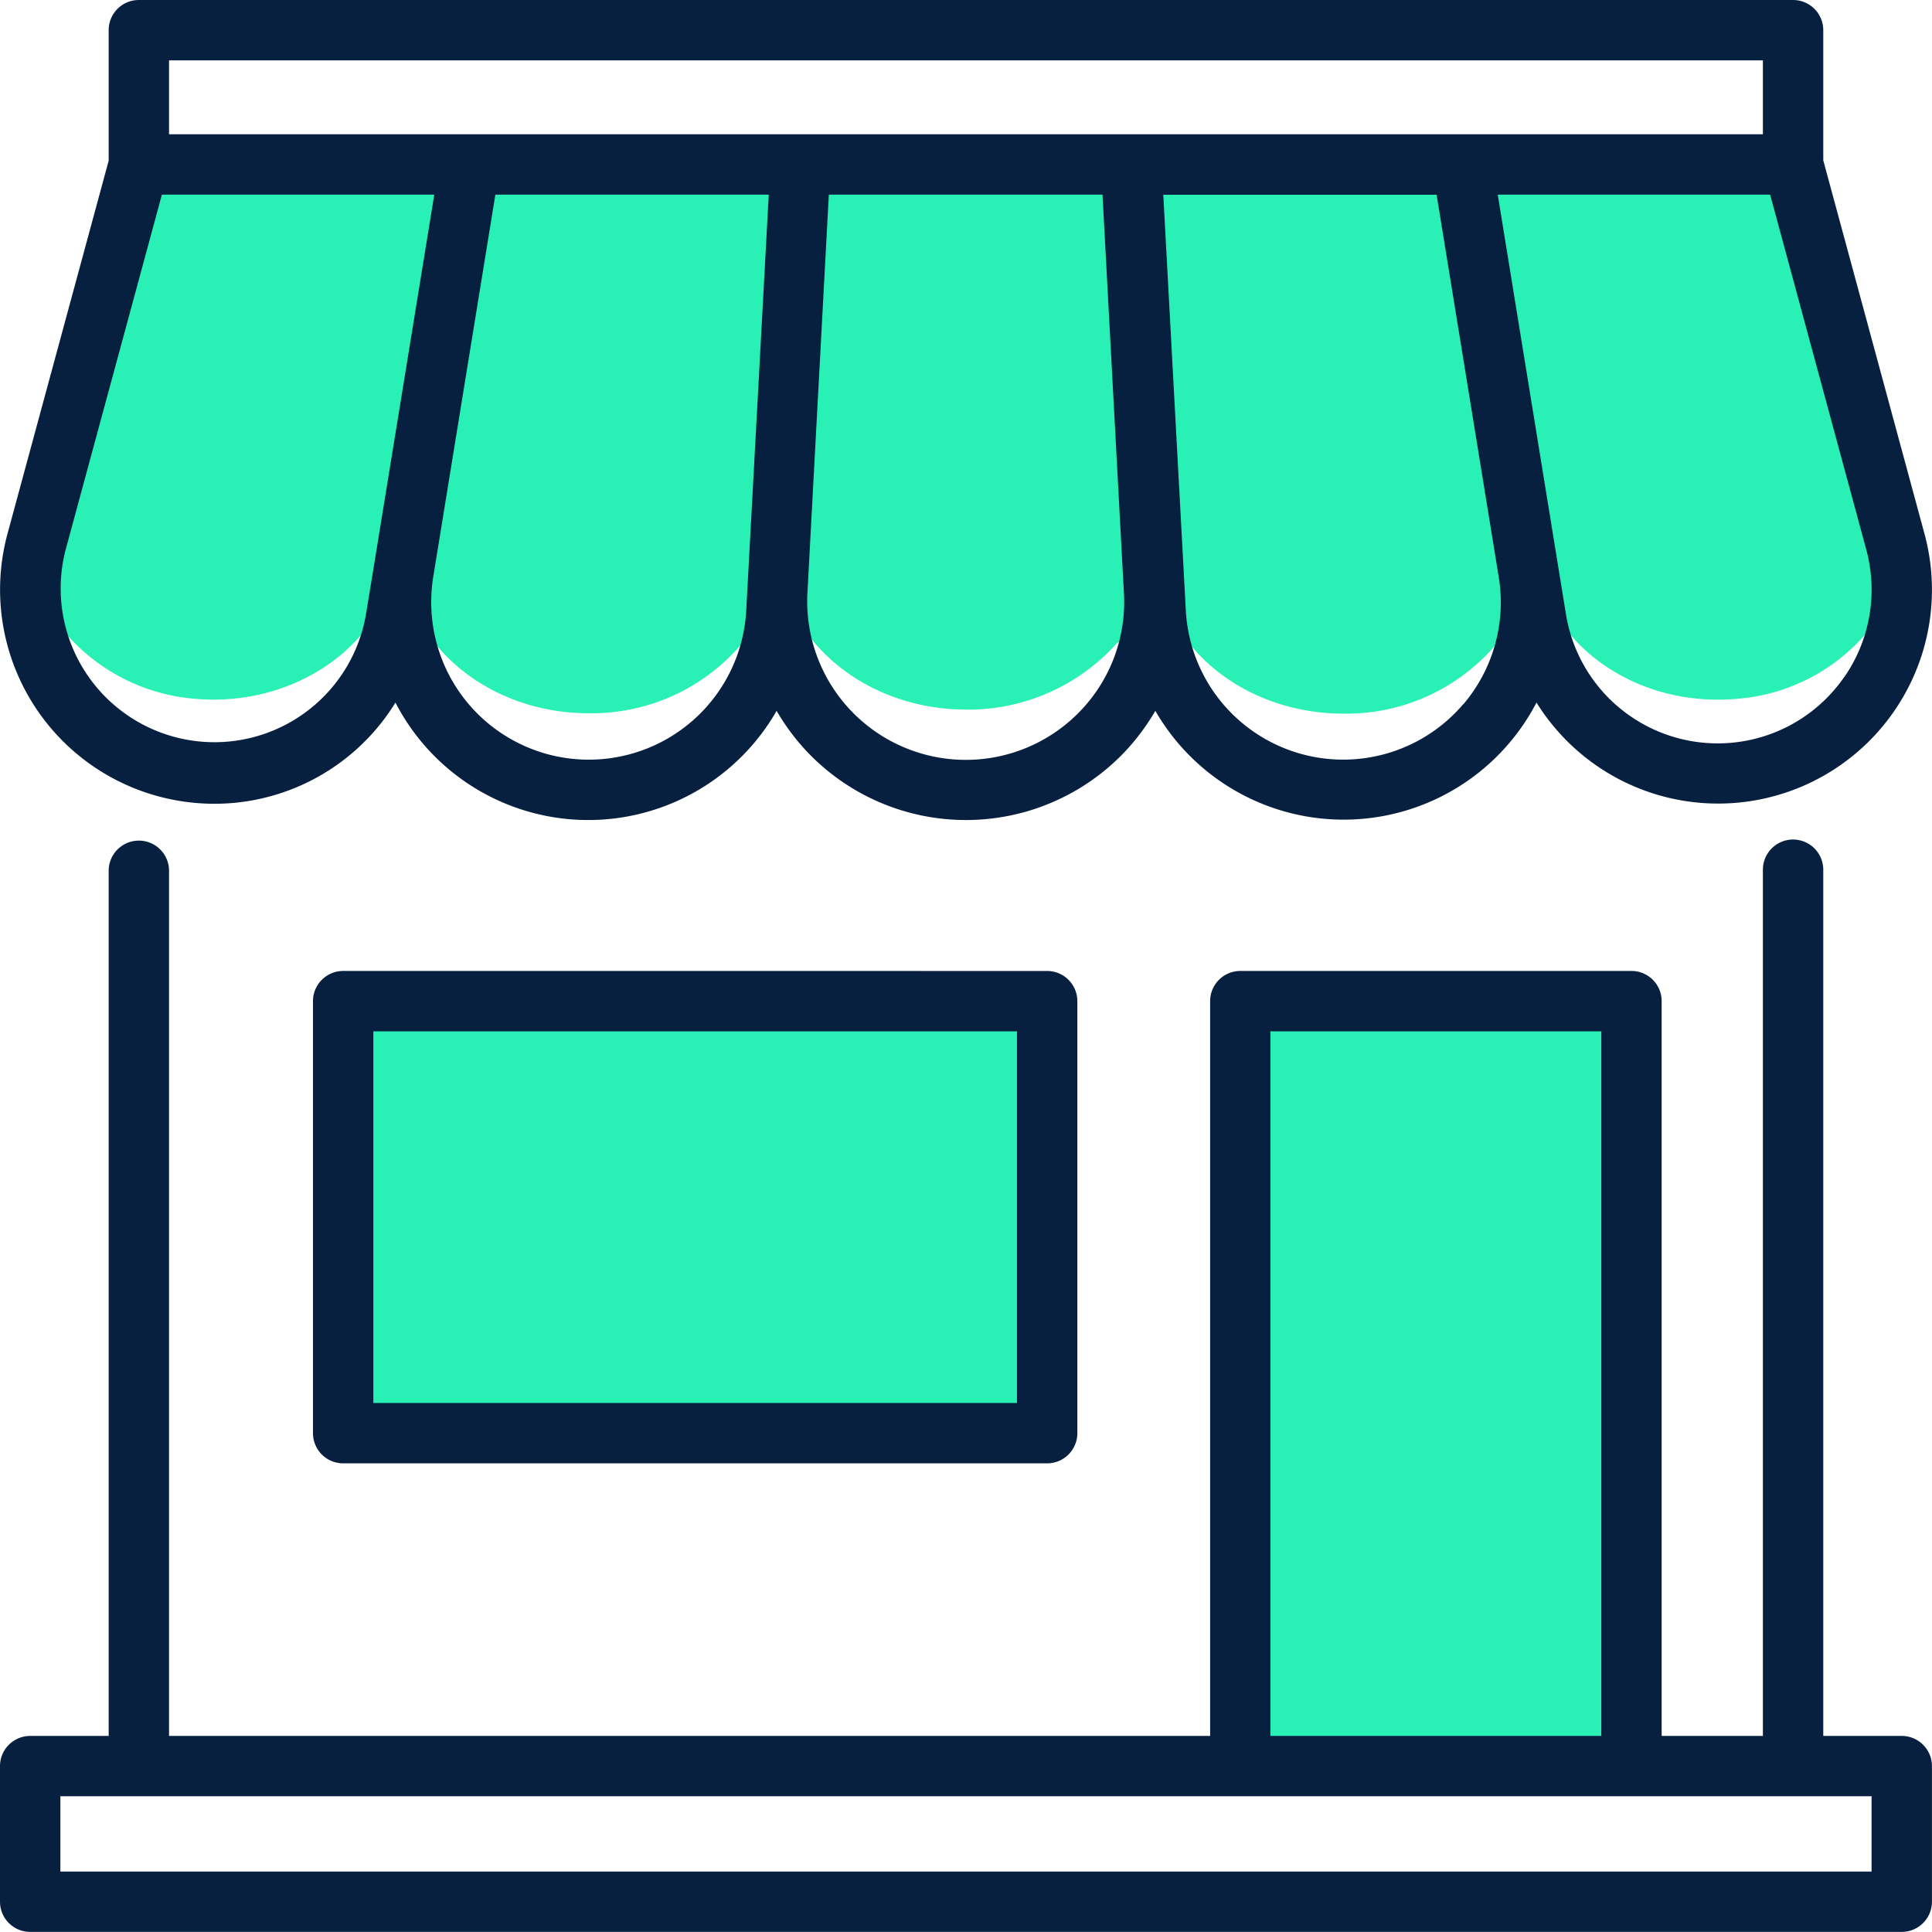
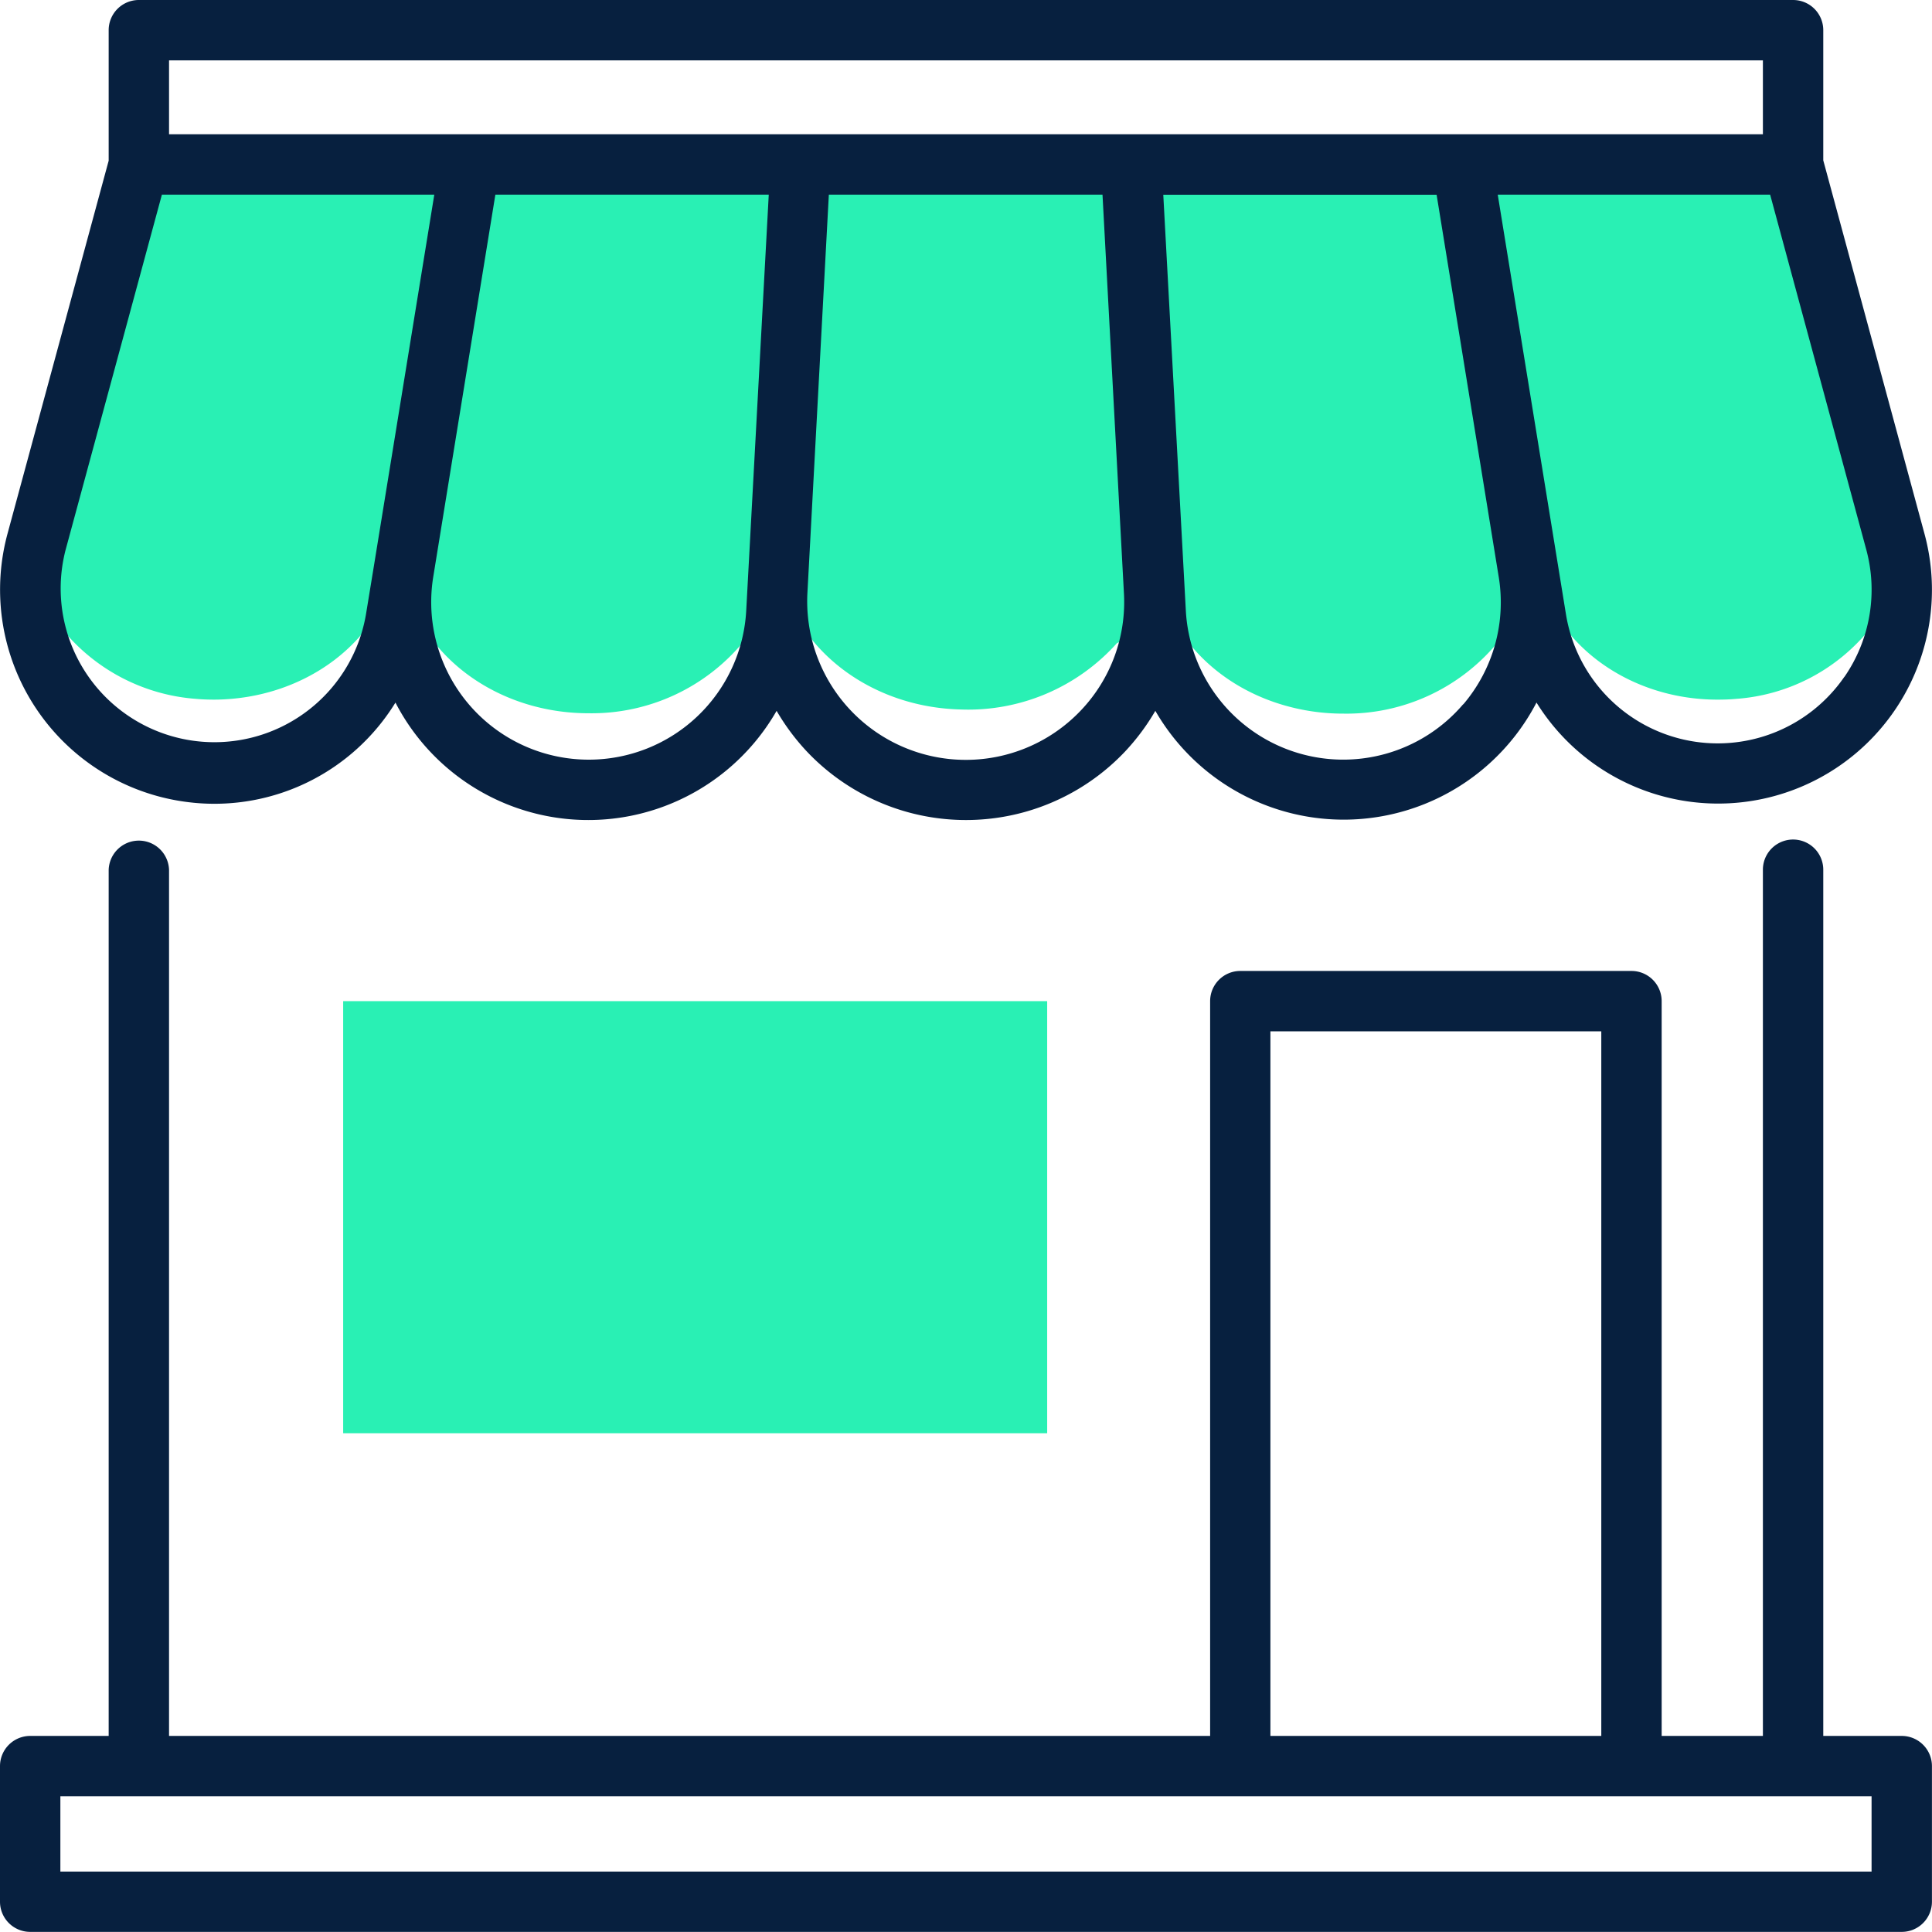
<svg xmlns="http://www.w3.org/2000/svg" id="Group_11484" data-name="Group 11484" width="100.003" height="100" viewBox="0 0 100.003 100">
  <g id="color" transform="translate(1.558 8.501)">
-     <path id="Path_18839" data-name="Path 18839" d="M30.81,24.87H51.06V64.52H30.81Z" transform="translate(31.82 18.442)" fill="#29f0b4" />
    <path id="Path_18840" data-name="Path 18840" d="M8.526,24.874h36.44V47.239H8.526Z" transform="translate(7.679 18.446)" fill="#29f0b4" />
    <path id="Union_24" data-name="Union 24" d="M65.344,28.121c-4.013-.981-6.861-4.1-7.1-7.747l-.035-.544a.416.416,0,0,1,0,.05v.025a7.847,7.847,0,0,1-1.7,4.785c-.082.032-.163.061-.245.09a10.325,10.325,0,0,1-8.112,3.442c-5.385-.14-9.633-4.09-9.478-8.817L39.885.018l4.015,0V0H57l1.182,19.386a2.976,2.976,0,0,0,.022.308L57,0H91.254l5.289,17.144a7.392,7.392,0,0,1,.334,2.231,7.72,7.72,0,0,1-1.627,4.649A9.781,9.781,0,0,1,88.3,27.674c-.312.029-.638.039-.964.039-4.653,0-8.636-2.98-9.368-7.027l-.326-1.751a7.407,7.407,0,0,1,.063,1.017,7.764,7.764,0,0,1-1.714,4.767,10.144,10.144,0,0,1-8.025,3.718A10.9,10.9,0,0,1,65.344,28.121ZM19.191,19.909a7.594,7.594,0,0,1,.075-1.057l-.34,1.834c-.762,4.033-4.715,7-9.384,7.027-.31,0-.638-.011-.948-.039a9.869,9.869,0,0,1-6.91-3.585A7.556,7.556,0,0,1,.33,17.144L5.636.018H8.9L8.9,0H39.885l-1.26,20.357c0,.075-.01.147-.018.218a7.789,7.789,0,0,1-1.661,4.115l0,0a10.185,10.185,0,0,1-8.029,3.728C23.563,28.422,19.2,24.626,19.191,19.909Z" transform="translate(0 0)" fill="#29f0b4" />
  </g>
  <g id="outline" transform="translate(0 0)">
-     <path id="Path_18857" data-name="Path 18857" d="M9.338,24.124a1.563,1.563,0,0,0-1.562,1.563V48.049a1.563,1.563,0,0,0,1.562,1.562h36.44a1.563,1.563,0,0,0,1.563-1.562V25.687a1.563,1.563,0,0,0-1.563-1.562ZM44.216,46.487H10.9V27.249H44.216Z" transform="translate(8.424 26.134)" fill="#07203f" />
    <path id="Path_18858" data-name="Path 18858" d="M9.984,41.548a11,11,0,0,0,10.483-5.181,11.233,11.233,0,0,0,19.729.427,11.594,11.594,0,0,0,1.573,2.112,11.335,11.335,0,0,0,16.458,0A11.593,11.593,0,0,0,59.8,36.794a11.25,11.25,0,0,0,19.729-.429,11.067,11.067,0,0,0,20.079-8.75L94.373,8.3V1.563A1.562,1.562,0,0,0,92.811,0H7.18A1.562,1.562,0,0,0,5.623,1.563V8.317L.388,27.621a11.081,11.081,0,0,0,9.6,13.927Zm20.49-2.227a8.154,8.154,0,0,1-8.05-9.465l3.215-19.781H39.79L38.684,30.492l-.06,1.106a8.16,8.16,0,0,1-8.15,7.723Zm25.485-2.563a8.21,8.21,0,0,1-14.167-6.092l.065-1.2L42.9,10.075H57.065l1.042,19.39.065,1.2A8.135,8.135,0,0,1,55.959,36.758Zm19.777-.308A8.158,8.158,0,0,1,61.378,31.6l-.06-1.106L60.211,10.081H74.359l3.215,19.781a8.142,8.142,0,0,1-1.837,6.6Zm19.727-1.415A7.958,7.958,0,0,1,81.055,31.8L77.523,10.075h14.1l4.973,18.363a7.944,7.944,0,0,1-1.129,6.6ZM8.748,3.125h82.5V6.95H8.748ZM3.4,28.438,8.378,10.075h14.1L20.3,23.467l-.958,5.887-.4,2.44A7.958,7.958,0,1,1,3.4,28.437Z" transform="translate(0.002 0)" fill="#07203f" />
    <path id="Path_18859" data-name="Path 18859" d="M98.438,67.257H94.375V22.421a1.562,1.562,0,1,0-3.125,0V67.257H86.01V29.224a1.562,1.562,0,0,0-1.562-1.563H64.2a1.562,1.562,0,0,0-1.562,1.563V67.257H8.75V22.438a1.563,1.563,0,0,0-3.125,0V67.257H1.562A1.563,1.563,0,0,0,0,68.819V75.84A1.562,1.562,0,0,0,1.562,77.4H98.438A1.562,1.562,0,0,0,100,75.84V68.819A1.563,1.563,0,0,0,98.438,67.257ZM65.758,30.786H82.885V67.257H65.758ZM96.875,74.278H3.125v-3.9h93.75Z" transform="translate(0 22.597)" fill="#07203f" />
  </g>
</svg>